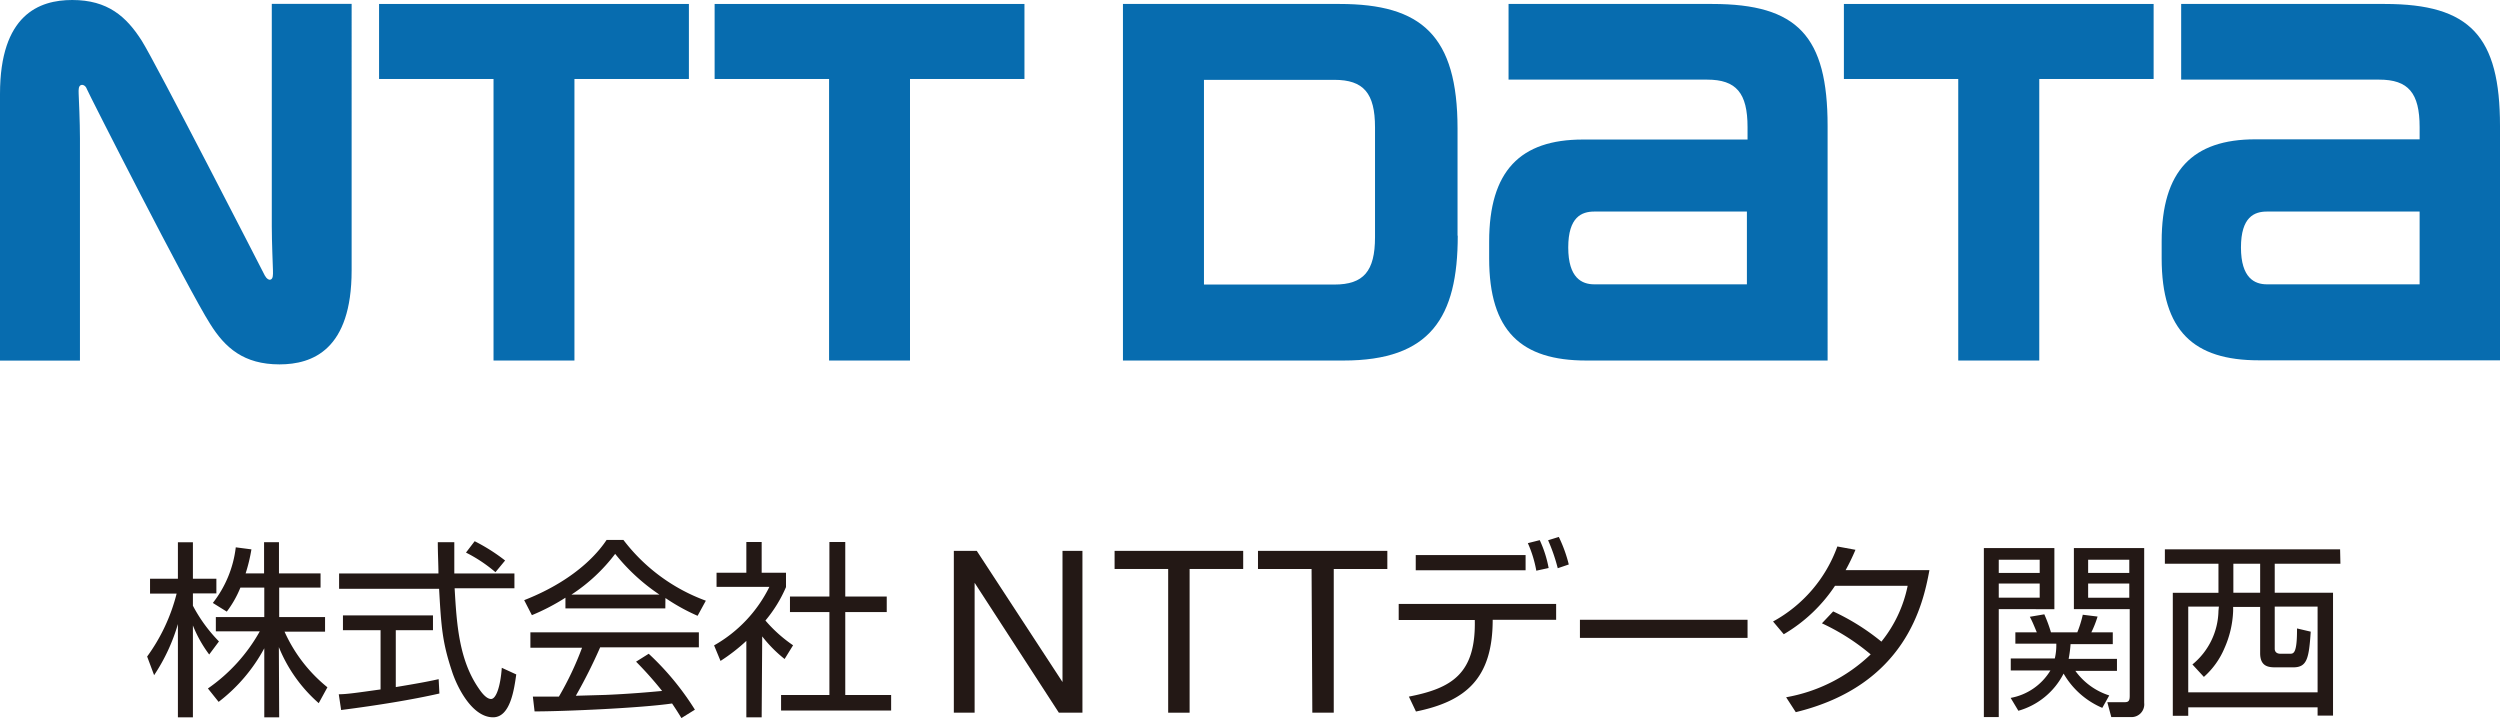
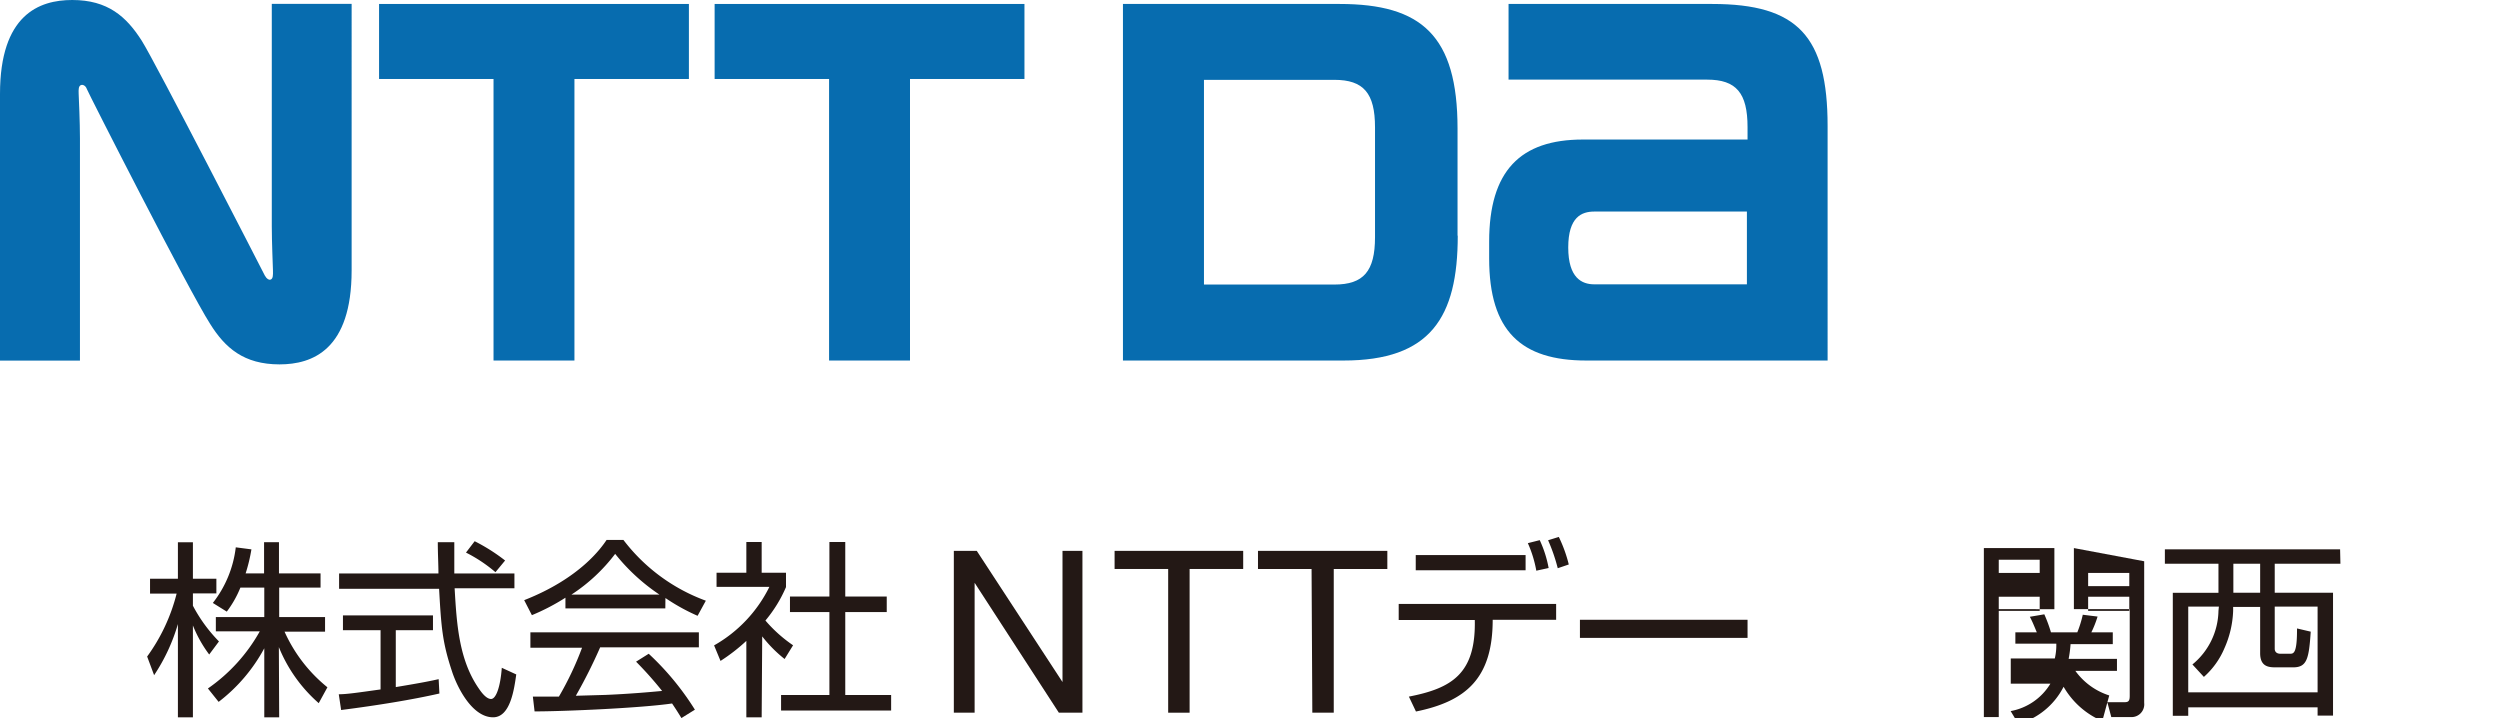
<svg xmlns="http://www.w3.org/2000/svg" viewBox="0 0 233.27 67.02">
  <defs>
    <style>.cls-1{fill:#076caf;}.cls-2{fill:#231815;}</style>
  </defs>
  <g id="レイヤー_2" data-name="レイヤー 2">
    <g id="レイヤー_2-2" data-name="レイヤー 2">
      <polygon class="cls-1" points="35.37 0.37 35.37 7.37 46.05 7.37 46.05 33.64 53.6 33.64 53.6 7.37 64.28 7.37 64.28 0.37 35.37 0.37" />
      <path class="cls-1" d="M159.76.37h-19V7.43h18.53c2.71,0,3.77,1.24,3.77,4.43,0,0,0,.9,0,1.16H147.69c-5.83,0-8.74,2.92-8.74,9.53v1.57c0,6.79,3,9.52,9.06,9.52h22.52V11.76c0-8.37-2.78-11.39-10.77-11.39m-11,26.16c-1.15,0-2.43-.58-2.43-3.44s1.27-3.35,2.43-3.35H163v6.79Z" />
-       <path class="cls-1" d="M222.52.37h-19V7.43H222c2.71,0,3.77,1.24,3.77,4.43V13H210.44c-5.84,0-8.74,2.92-8.74,9.53v1.57c0,6.79,3,9.52,9.06,9.52h22.51V11.76c0-8.37-2.77-11.39-10.75-11.39m-11,26.16c-1.14,0-2.42-.58-2.42-3.44s1.26-3.35,2.42-3.35h14.25v6.79Z" />
      <polygon class="cls-1" points="66.68 0.37 66.68 7.37 77.36 7.37 77.36 33.64 84.91 33.64 84.91 7.37 95.59 7.37 95.59 0.37 66.68 0.37" />
-       <polygon class="cls-1" points="172.05 0.37 172.05 7.37 182.72 7.37 182.72 33.64 190.28 33.64 190.28 7.37 200.95 7.37 200.95 0.37 172.05 0.37" />
      <path class="cls-1" d="M136,22V12C136,3.31,132.63.37,125,.37H104.78V33.64h20.58c8.1,0,10.66-4,10.66-11.66m-7.72.15c0,3.18-1.07,4.42-3.79,4.42H112.34V7.45h12.17c2.72,0,3.79,1.24,3.79,4.43Z" />
      <path class="cls-1" d="M24.71,25.71c-.15-.3-10.26-20-11.49-21.92C11.79,1.55,10.06,0,6.74,0,3.65,0,0,1.37,0,8.77V33.65H7.46V12.9c0-1.49-.1-3.69-.12-4.14s0-.71.19-.81S8,8,8.1,8.3s9.51,18.8,11.5,21.91C21,32.46,22.75,34,26.08,34c3.08,0,6.73-1.36,6.73-8.77V.36H25.36V21.11c0,1.49.1,3.69.11,4.14s0,.71-.18.82-.43-.08-.58-.36" />
      <path class="cls-2" d="M19.52,61.07A11.79,11.79,0,0,1,18,58.36v8.57H16.6v-8.7A17.34,17.34,0,0,1,14.38,63l-.65-1.74a17.05,17.05,0,0,0,2.75-5.87H14V54H16.6v-3.4H18V54h2.19v1.37H18v1.15a14.14,14.14,0,0,0,2.43,3.33Zm6.53,5.86H24.66V60.49a15.62,15.62,0,0,1-4.26,5l-1-1.25a15.92,15.92,0,0,0,4.84-5.33h-4.1V57.58h4.52V54.83H22.43a9.77,9.77,0,0,1-1.27,2.24l-1.3-.81A10.38,10.38,0,0,0,22,51.07l1.46.19a15.55,15.55,0,0,1-.54,2.24h1.72V50.59h1.39V53.5h3.88v1.33H26.05v2.75h4.28v1.36H26.55a14.08,14.08,0,0,0,4,5.19l-.81,1.48a13.82,13.82,0,0,1-3.72-5.23Z" />
      <path class="cls-2" d="M41,64.71c-2.54.58-5.81,1.11-9.17,1.54l-.22-1.47c.74,0,1.68-.14,3.9-.45V58.8H32V57.42h8.4V58.8H36.93v5.31c2.53-.42,3.29-.58,4-.74Zm1.39-14.12c0,.6,0,1.3,0,2.92H48v1.38H42.42c.19,3.27.39,6.65,2.24,9.33.19.28.68,1,1.16,1s.88-1.2,1-2.91l1.35.62c-.19,1.34-.54,4-2.16,4-2,0-3.4-2.92-3.84-4.3-.9-2.71-1-4.12-1.2-7.69H31.64V53.51h9.27c0-.82-.06-1.88-.06-2.92Zm3.84,2.8a13.7,13.7,0,0,0-2.75-1.83l.81-1.06a17.1,17.1,0,0,1,2.84,1.8Z" />
      <path class="cls-2" d="M62.08,56.77H52.76v-1a20,20,0,0,1-3.13,1.63L48.91,56c5.25-2.06,7.22-4.92,7.69-5.62h1.57a17,17,0,0,0,7.69,5.67l-.77,1.41a18.76,18.76,0,0,1-3-1.66ZM60.53,61a25.58,25.58,0,0,1,4.31,5.22L63.58,67c-.29-.48-.5-.81-.87-1.36-2.94.43-10.12.74-12.83.74L49.72,65h2.43a29.23,29.23,0,0,0,2.16-4.56H49.49V59H65.21V60.4H56a47.83,47.83,0,0,1-2.27,4.52l2.78-.08c2.15-.09,4-.25,5.27-.37a33.5,33.5,0,0,0-2.43-2.73Zm1-5.52a18.18,18.18,0,0,1-4.13-3.8,16.14,16.14,0,0,1-4.08,3.8Z" />
      <path class="cls-2" d="M71.07,66.93H69.64V59.8a17.05,17.05,0,0,1-2.41,1.87l-.6-1.45a12.75,12.75,0,0,0,5.16-5.46H66.86V53.44h2.78V50.57h1.43v2.87h2.27v1.34a12.46,12.46,0,0,1-1.92,3.12A13.09,13.09,0,0,0,74,60.21l-.79,1.28a12.28,12.28,0,0,1-2.09-2.11Zm7.8-16.36v5.09h3.87v1.45H78.87v7.74h4.28V66.3H72.88V64.85h4.51V57.11H73.71V55.66h3.68V50.57Z" />
      <path class="cls-2" d="M89,51.4h2.14l8,12.24h0V51.4H101V66.5h-2.2L90.94,54.38h0V66.5H89Z" />
      <path class="cls-2" d="M109,53.09h-5V51.4H116v1.69h-5V66.5h-2Z" />
      <path class="cls-2" d="M122.38,53.09h-5V51.4h12.07v1.69h-5V66.5h-2Z" />
      <path class="cls-2" d="M145.2,56.35v1.48h-5.92c0,5.47-2.5,7.61-7.16,8.56L131.46,65c4-.78,6.26-2.13,6.15-7.15h-7.1V56.35Zm-2.85-4.56v1.42H132.1V51.79Zm1,1.46a11,11,0,0,0-.79-2.57l1.11-.28A10.77,10.77,0,0,1,144.5,53Zm2-.23a16.44,16.44,0,0,0-.9-2.61l1-.31a13,13,0,0,1,.93,2.57Z" />
      <path class="cls-2" d="M163.06,57.83v1.69H147.42V57.83Z" />
-       <path class="cls-2" d="M171.05,57.05a21.09,21.09,0,0,1,4.5,2.82A12.13,12.13,0,0,0,178,54.66h-6.78a14.6,14.6,0,0,1-4.78,4.52l-1-1.19a13,13,0,0,0,6-7l1.69.31a19.52,19.52,0,0,1-.92,1.9h7.82c-.58,3.16-2.2,10.75-12.47,13.25l-.9-1.39a15.21,15.21,0,0,0,7.89-4A20.32,20.32,0,0,0,170,58.16Z" />
-       <path class="cls-2" d="M191.69,51.14v5.7H186.5V66.91h-1.39V51.14Zm-1.37,1.09H186.5v1.23h3.82Zm0,2.22H186.5v1.32h3.82Zm5.84,11.6a7.6,7.6,0,0,1-3.61-3.2,6.82,6.82,0,0,1-4.22,3.47l-.72-1.2a5.48,5.48,0,0,0,3.71-2.56h-3.7V61.44h4.11a5.49,5.49,0,0,0,.14-1.38h-3.82V59h2c-.28-.67-.41-1-.65-1.45l1.35-.23a13.21,13.21,0,0,1,.62,1.68h2.46a10.38,10.38,0,0,0,.51-1.64l1.38.17a9.62,9.62,0,0,1-.58,1.47h2v1.1h-3.94a10.93,10.93,0,0,1-.18,1.38h4.51v1.12h-3.88a6.22,6.22,0,0,0,3.16,2.29Zm3.91-14.91V65.59a1.19,1.19,0,0,1-1.23,1.32H197l-.37-1.39,1.62,0c.35,0,.47-.12.47-.58V56.84h-5.21v-5.7Zm-1.39,1.09h-3.84v1.23h3.84Zm0,2.22h-3.84v1.32h3.84Z" />
+       <path class="cls-2" d="M191.69,51.14v5.7H186.5V66.91h-1.39V51.14Zm-1.37,1.09H186.5v1.23h3.82m0,2.22H186.5v1.32h3.82Zm5.84,11.6a7.6,7.6,0,0,1-3.61-3.2,6.82,6.82,0,0,1-4.22,3.47l-.72-1.2a5.48,5.48,0,0,0,3.71-2.56h-3.7V61.44h4.11a5.49,5.49,0,0,0,.14-1.38h-3.82V59h2c-.28-.67-.41-1-.65-1.45l1.35-.23a13.21,13.21,0,0,1,.62,1.68h2.46a10.38,10.38,0,0,0,.51-1.64l1.38.17a9.62,9.62,0,0,1-.58,1.47h2v1.1h-3.94a10.93,10.93,0,0,1-.18,1.38h4.51v1.12h-3.88a6.22,6.22,0,0,0,3.16,2.29Zm3.91-14.91V65.59a1.19,1.19,0,0,1-1.23,1.32H197l-.37-1.39,1.62,0c.35,0,.47-.12.47-.58V56.84h-5.21v-5.7Zm-1.39,1.09h-3.84v1.23h3.84Zm0,2.22h-3.84v1.32h3.84Z" />
      <path class="cls-2" d="M218.38,52.6h-6.13v2.71h5.44V66.77h-1.44V66H204.18v.79h-1.44V55.31H207V52.6h-5V51.26h16.35Zm-11.34,4h-2.86v8h12.07v-8h-4v3.93c0,.33.23.47.53.47h.88c.35,0,.68,0,.67-2.36l1.28.3c-.17,2.49-.33,3.33-1.64,3.33h-1.56c-.64,0-1.52,0-1.52-1.32V56.63h-2.52V57a9.34,9.34,0,0,1-.81,3.48,7.41,7.41,0,0,1-1.92,2.68L204.57,62A6.61,6.61,0,0,0,207,57Zm3.85-4h-2.5v2.71h2.5Z" />
    </g>
  </g>
</svg>